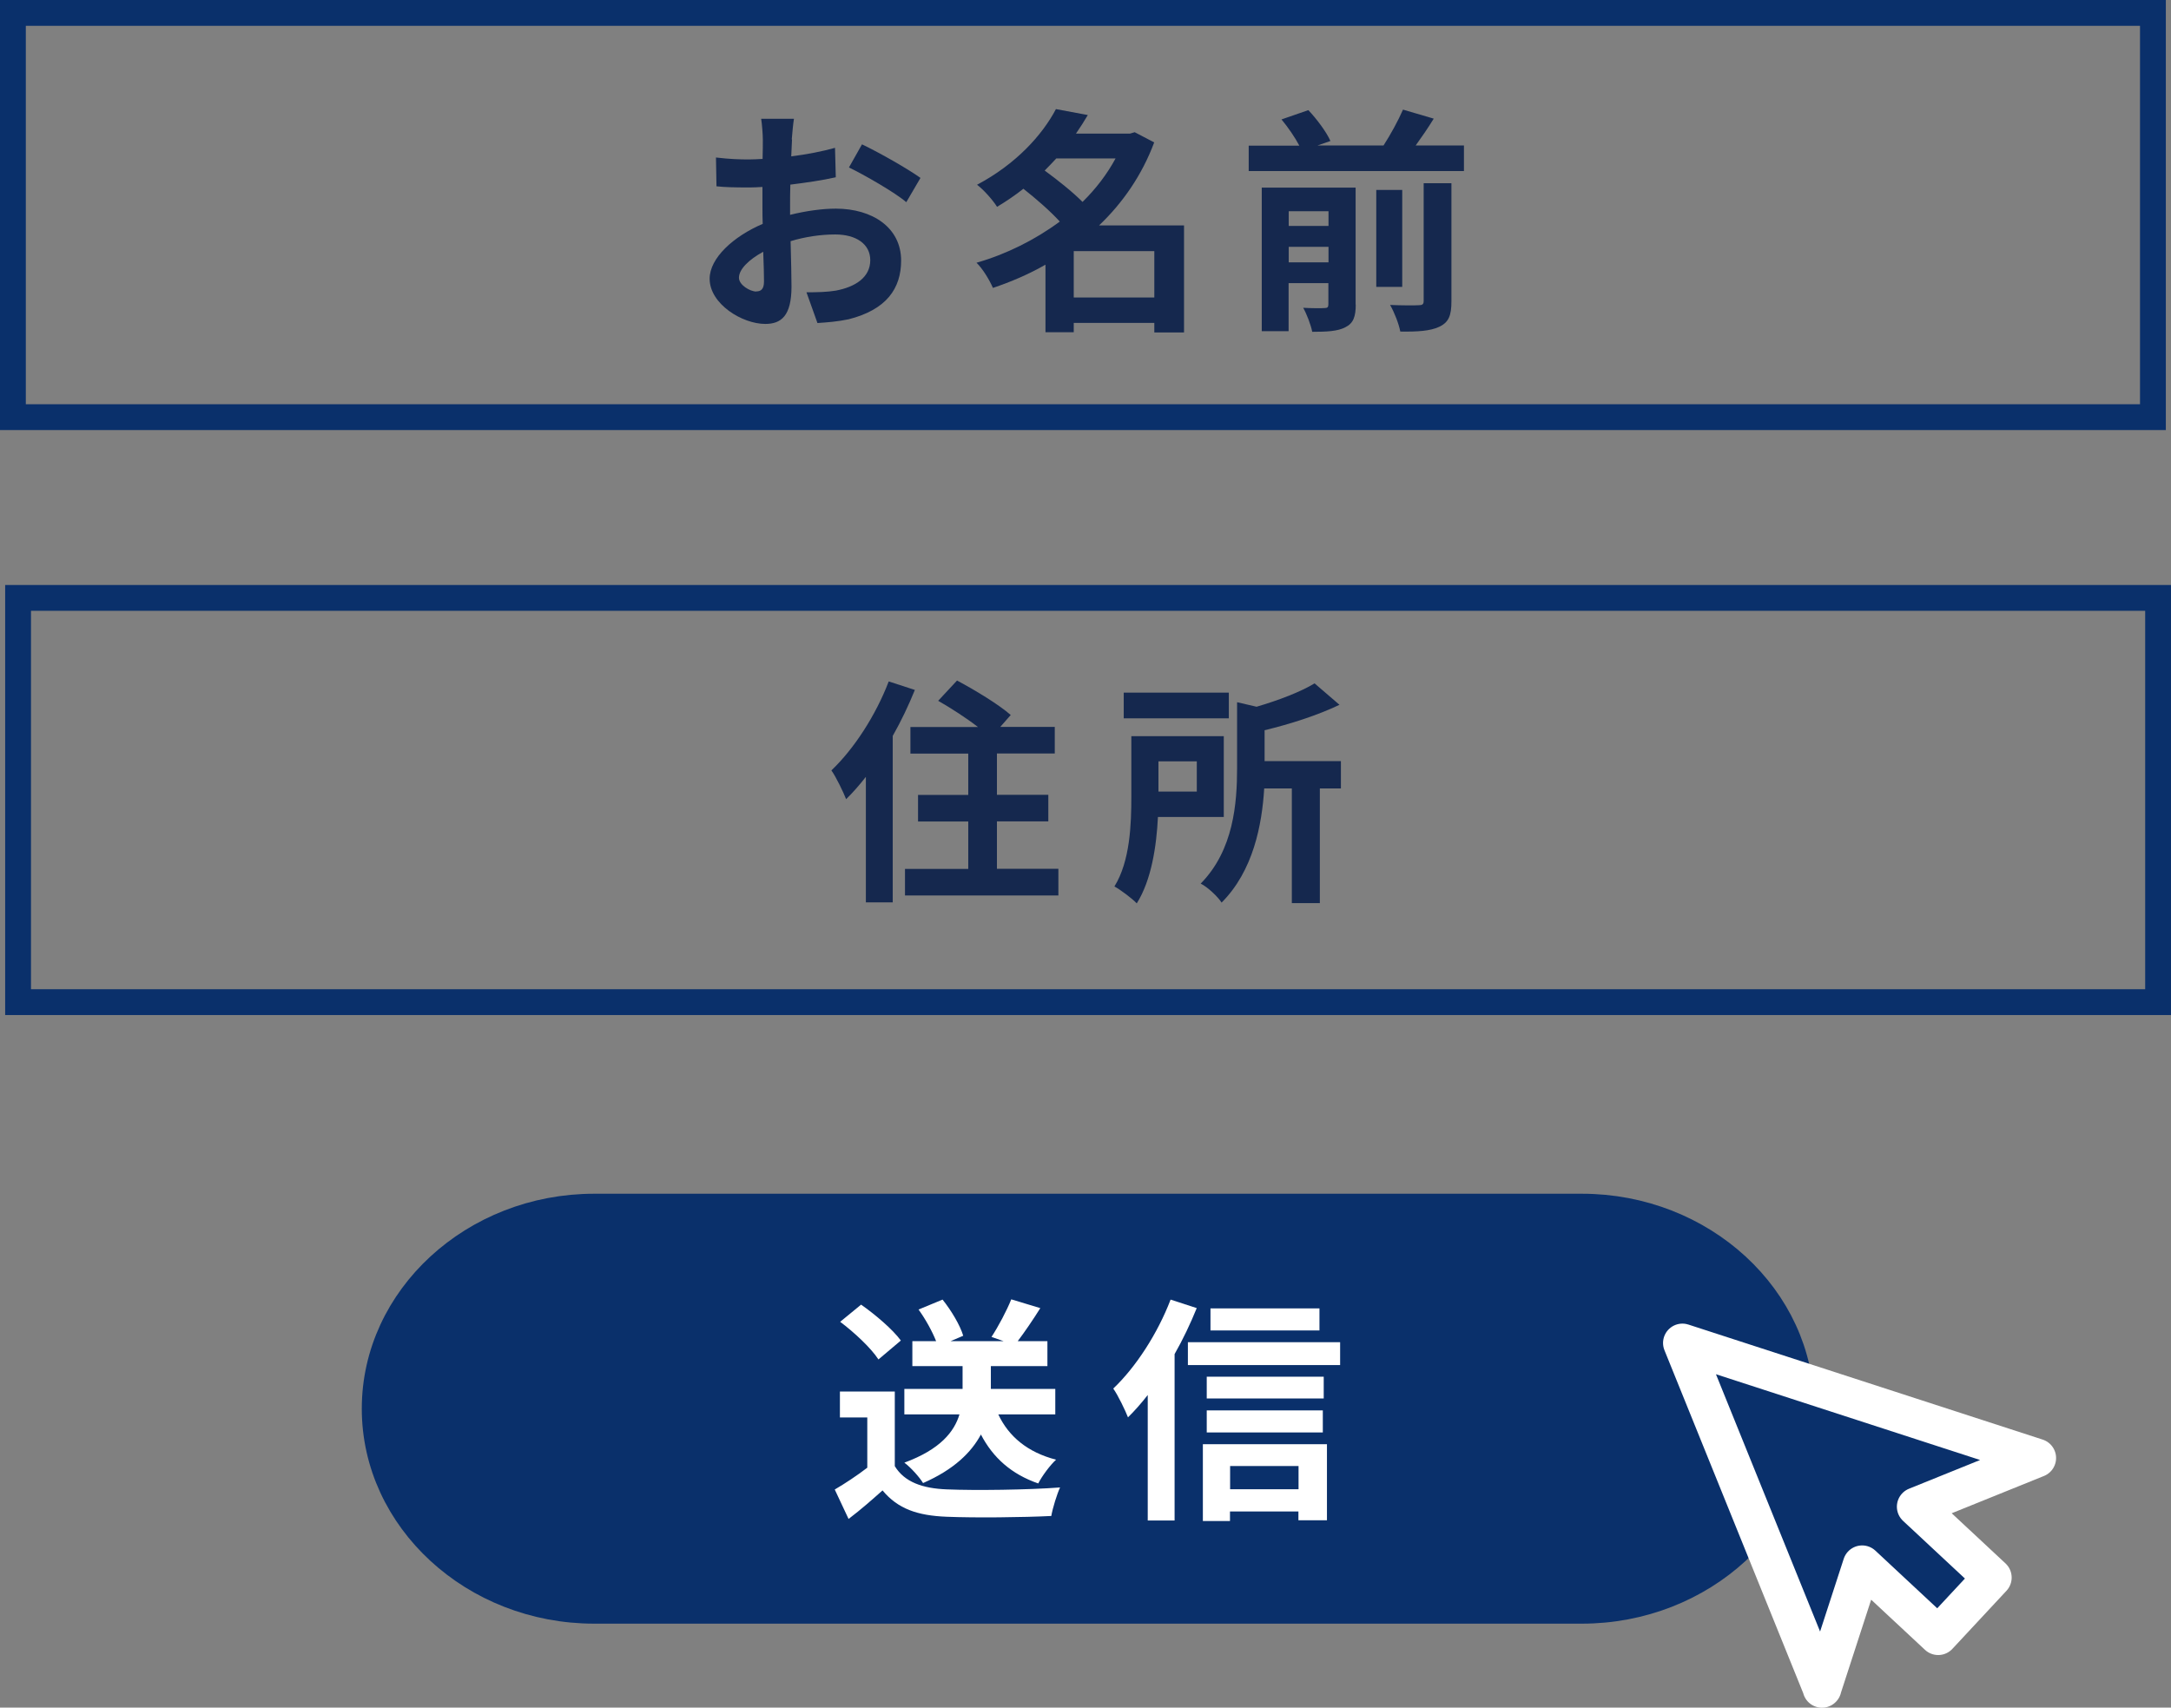
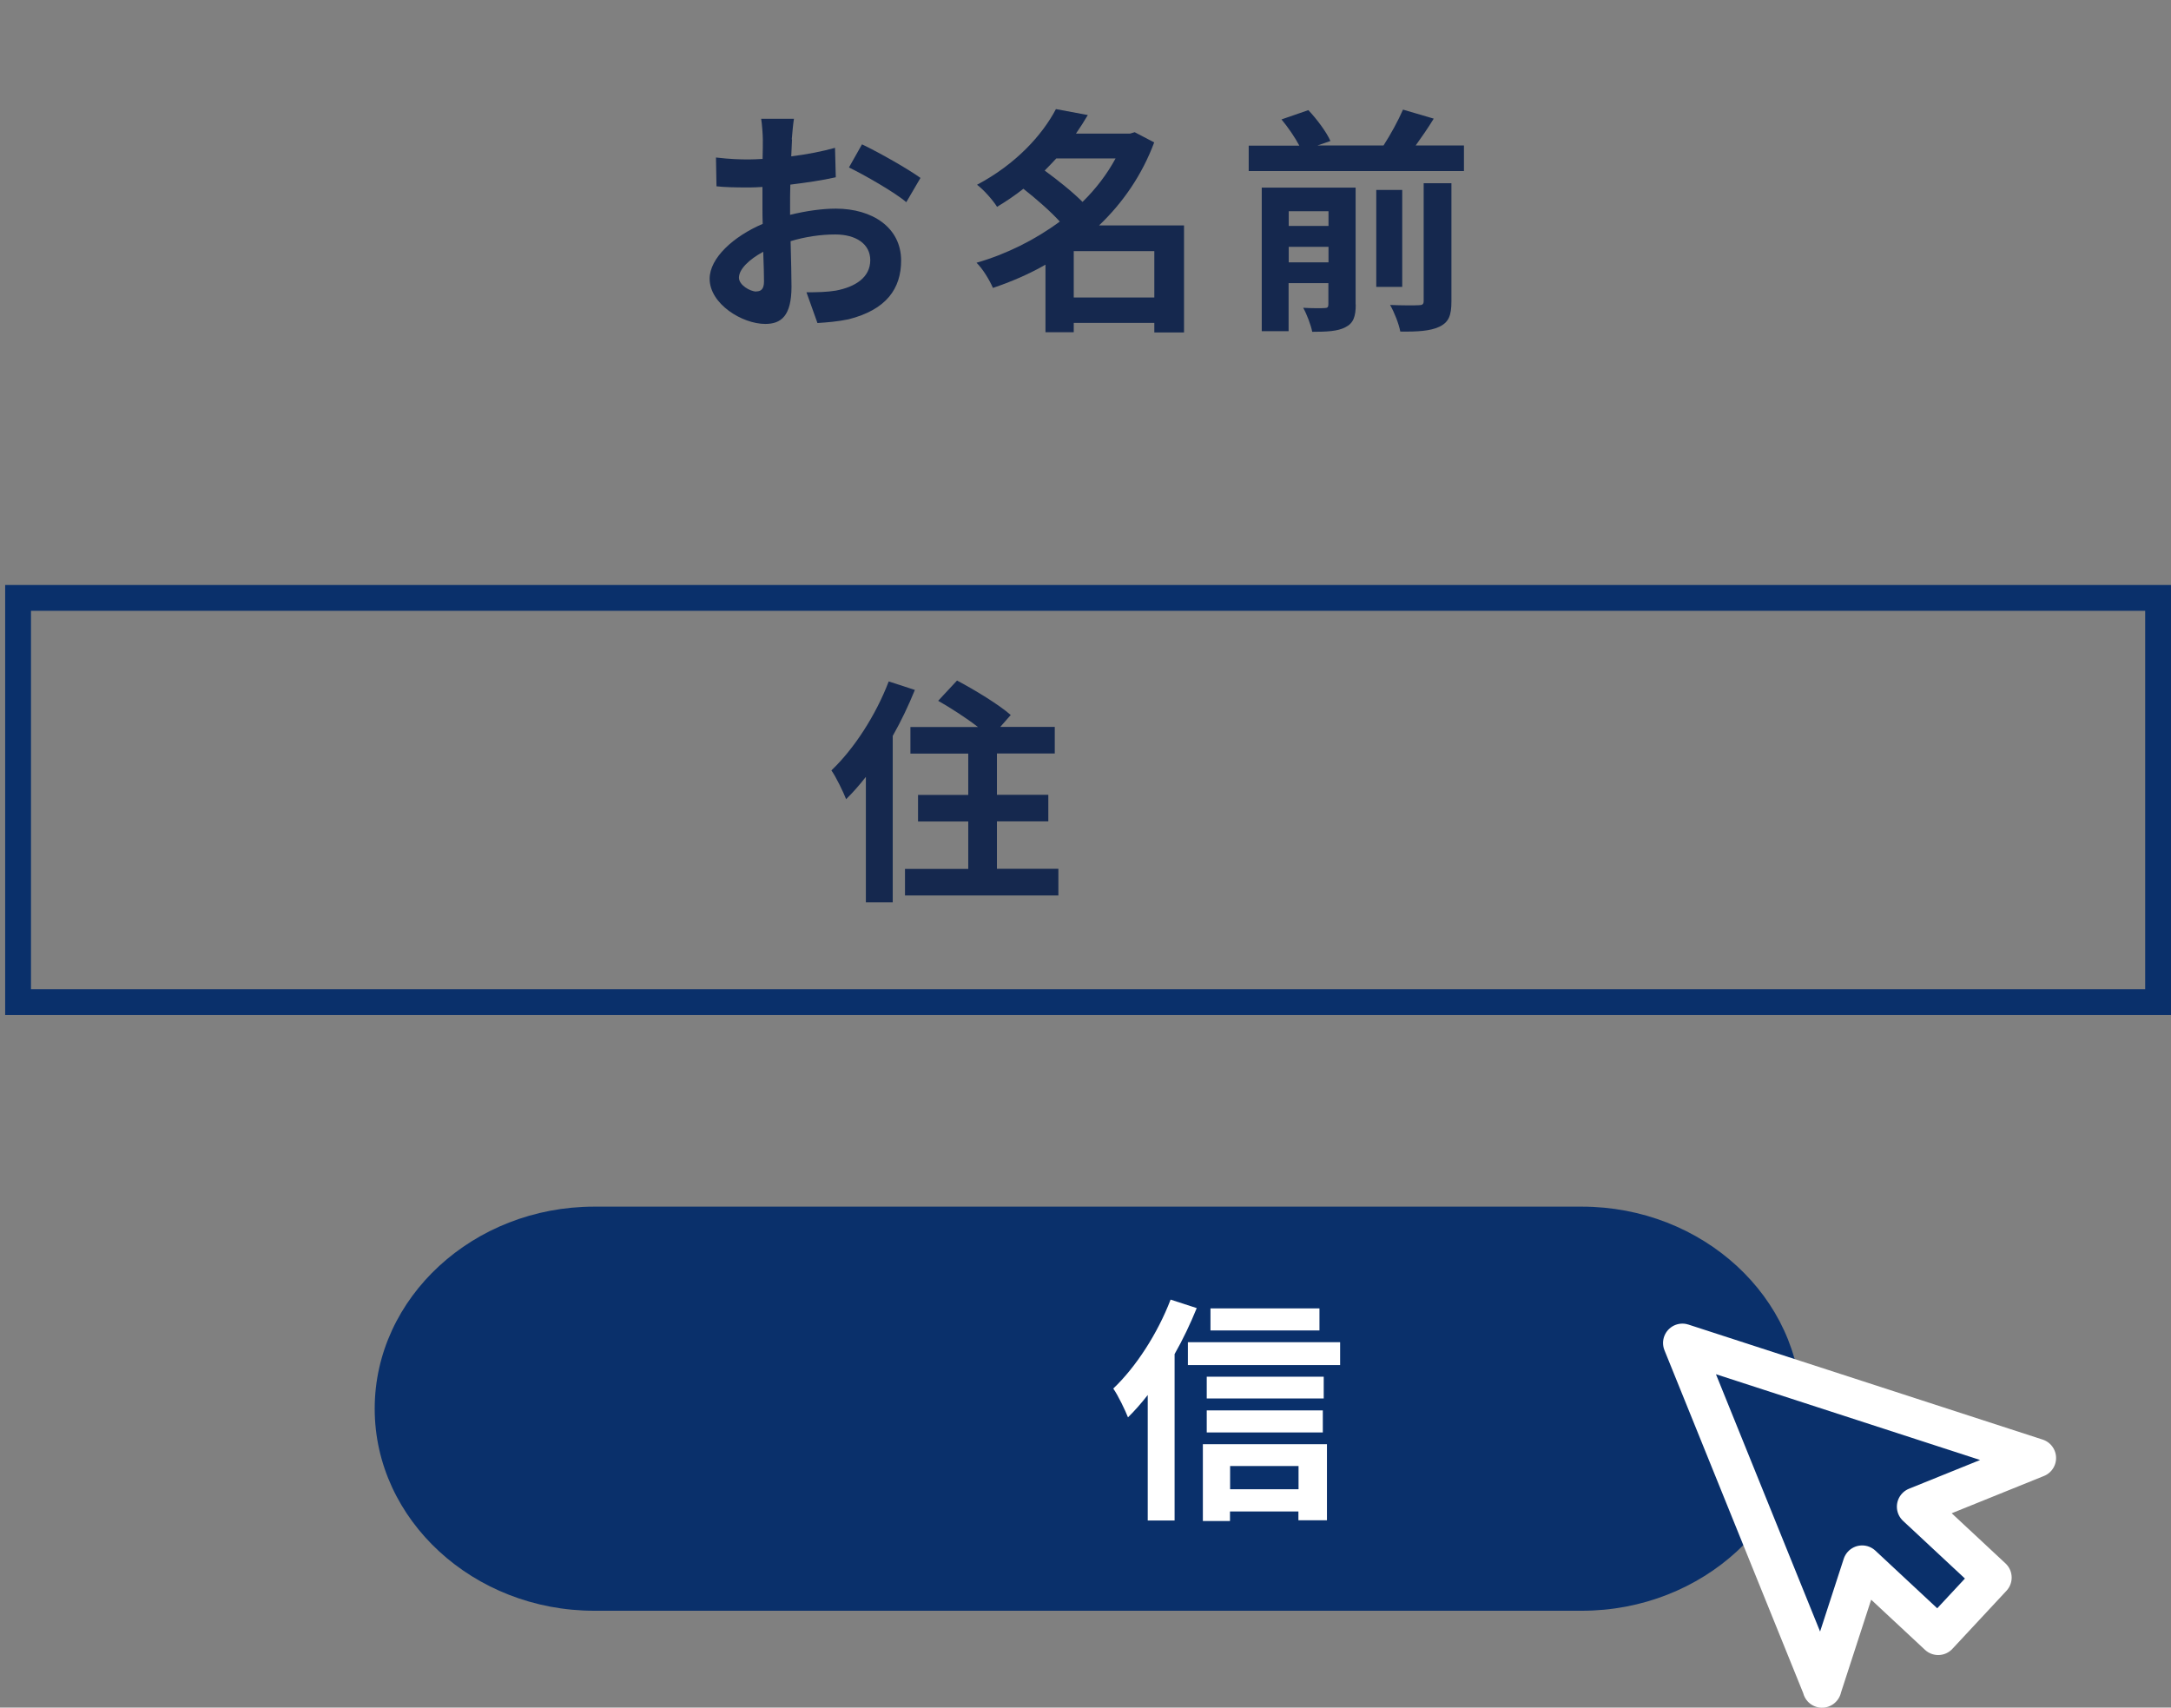
<svg xmlns="http://www.w3.org/2000/svg" id="_レイヤー_2" data-name="レイヤー 2" viewBox="0 0 168.14 132.26">
  <rect x="0" y="0" width="168.14" height="132.26" fill="#808080" stroke="none" />
  <defs>
    <style>
      .cls-1 {
        fill: none;
        stroke: #0a306b;
        stroke-miterlimit: 10;
        stroke-width: 2px;
      }

      .cls-2 {
        stroke: #fff;
        stroke-linecap: round;
        stroke-linejoin: round;
        stroke-width: 3px;
      }

      .cls-2, .cls-3 {
        fill: #0a306b;
      }

      .cls-3, .cls-4, .cls-5 {
        stroke-width: 0px;
      }

      .cls-4 {
        fill: #15284e;
      }

      .cls-5 {
        fill: #fff;
      }
    </style>
  </defs>
  <g id="_レイヤー_1-2" data-name="レイヤー 1">
    <g>
-       <rect class="cls-1" x="1" y="1" width="165.74" height="31.31" />
      <rect class="cls-1" x="1.4" y="46.31" width="165.74" height="31.31" />
      <g>
        <path class="cls-3" d="m139.51,109.11c0,8.61-7.65,15.65-17,15.65H46.02c-9.35,0-17-7.04-17-15.65s7.65-15.65,17-15.65h76.49c9.35,0,17,7.04,17,15.65Z" />
-         <path class="cls-1" d="m139.51,109.11c0,8.61-7.65,15.65-17,15.65H46.02c-9.35,0-17-7.04-17-15.65s7.65-15.65,17-15.65h76.49c9.35,0,17,7.04,17,15.65Z" />
      </g>
      <g>
        <path class="cls-4" d="m61.34,10.8c-.02.41-.04.85-.06,1.31,1.22-.15,2.43-.39,3.39-.66l.06,2.28c-1.05.24-2.32.42-3.52.57-.02.55-.02,1.12-.02,1.66v.68c1.25-.31,2.52-.48,3.54-.48,2.84,0,5.06,1.47,5.06,4.02,0,2.17-1.14,3.81-4.07,4.55-.85.18-1.66.24-2.41.29l-.85-2.38c.83,0,1.62-.02,2.27-.13,1.49-.28,2.67-1.01,2.67-2.36,0-1.25-1.1-1.99-2.71-1.99-1.14,0-2.34.18-3.46.52.04,1.45.07,2.89.07,3.52,0,2.28-.81,2.89-2.03,2.89-1.79,0-4.31-1.55-4.31-3.5,0-1.6,1.84-3.28,4.11-4.25-.02-.44-.02-.88-.02-1.31v-1.55c-.35.02-.68.04-.98.04-1.23,0-1.95-.02-2.58-.09l-.04-2.23c1.09.13,1.88.15,2.54.15.33,0,.7-.02,1.07-.04.02-.64.02-1.18.02-1.49,0-.39-.07-1.29-.13-1.62h2.54c-.06.33-.13,1.12-.17,1.6Zm-2.76,11.77c.33,0,.59-.15.59-.77,0-.46-.02-1.31-.06-2.3-1.12.61-1.88,1.36-1.88,2.01,0,.57.87,1.07,1.34,1.07Zm12.71-8.79l-1.1,1.88c-.88-.76-3.3-2.14-4.44-2.69l1.01-1.79c1.42.68,3.55,1.9,4.53,2.6Z" />
        <path class="cls-4" d="m91.68,25.75h-2.28v-.74h-6.24v.72h-2.19v-5.23c-1.29.74-2.67,1.33-4.07,1.8-.26-.61-.81-1.51-1.27-1.95,2.3-.66,4.53-1.77,6.45-3.19-.74-.81-1.84-1.77-2.82-2.54-.63.5-1.31.96-2.04,1.4-.33-.53-1.05-1.34-1.55-1.71,3.02-1.6,5.05-3.85,6.11-5.86l2.47.46c-.28.48-.59.96-.92,1.44h4.18l.37-.11,1.51.79c-.94,2.52-2.43,4.68-4.27,6.43h6.58v8.29Zm-9.87-13.48c-.29.31-.59.63-.9.94.98.72,2.15,1.64,2.93,2.43,1.03-1.01,1.9-2.15,2.56-3.37h-4.59Zm7.59,10.77v-3.59h-6.24v3.59h6.24Z" />
        <path class="cls-4" d="m113.38,11.28v1.97h-16.67v-1.97h3.92c-.33-.63-.87-1.42-1.38-2.03l2.08-.72c.66.7,1.4,1.69,1.71,2.39l-1.01.35h5.12c.55-.85,1.14-1.93,1.51-2.78l2.38.7c-.44.72-.94,1.44-1.4,2.08h3.74Zm-8.38,12.3c0,.94-.18,1.46-.81,1.77-.59.31-1.44.35-2.56.35-.11-.55-.42-1.36-.7-1.86.68.04,1.42.04,1.66.02.22,0,.29-.07.29-.29v-1.64h-3.08v3.72h-2.08v-11.12h7.27v9.06Zm-5.19-7.22v1.14h3.08v-1.14h-3.08Zm3.08,3.96v-1.2h-3.08v1.2h3.08Zm5.71,1.9h-2.01v-7.51h2.01v7.51Zm1.66-8.03h2.15v9.15c0,1.09-.2,1.62-.94,1.97-.7.33-1.69.39-3.02.37-.11-.59-.46-1.49-.79-2.06.94.04,1.9.04,2.21.02.29,0,.39-.07.39-.33v-9.12Z" />
      </g>
      <g>
        <path class="cls-4" d="m70.85,53.45c-.48,1.18-1.05,2.39-1.71,3.55v12.89h-2.08v-9.72c-.5.64-1.01,1.22-1.53,1.73-.2-.52-.77-1.71-1.14-2.23,1.75-1.66,3.44-4.27,4.44-6.89l2.03.66Zm11.12,13.85v2.06h-11.88v-2.06h4.9v-3.67h-3.89v-2.06h3.89v-3.2h-4.48v-2.06h5.23c-.9-.7-2.1-1.47-3.08-2.03l1.46-1.57c1.36.72,3.24,1.86,4.16,2.67l-.81.92h4.22v2.06h-4.48v3.2h3.98v2.06h-3.98v3.67h4.75Z" />
-         <path class="cls-4" d="m89.68,63.28c-.11,2.25-.5,4.88-1.64,6.69-.35-.37-1.25-1.05-1.73-1.31,1.22-1.97,1.31-4.84,1.31-6.96v-4.68h7.16v6.26h-5.1Zm5.49-7.64h-8.14v-1.99h8.14v1.99Zm-5.45,3.33v2.34h2.97v-2.34h-2.97Zm14.14,2.1h-1.64v8.88h-2.17v-8.88h-2.14c-.17,2.82-.85,6.39-3.3,8.84-.29-.46-1.1-1.22-1.62-1.47,2.56-2.6,2.82-6.24,2.82-8.97v-5.08l1.51.35c1.71-.5,3.43-1.16,4.49-1.81l1.93,1.66c-1.69.81-3.81,1.49-5.8,1.97v2.39h5.91v2.12Z" />
      </g>
      <g>
-         <path class="cls-5" d="m69.3,113.56c.75,1.23,2.14,1.73,4.05,1.8,2.15.09,6.3.04,8.75-.15-.24.52-.57,1.58-.68,2.21-2.21.11-5.91.15-8.1.06-2.27-.09-3.78-.61-4.97-2.04-.81.72-1.62,1.44-2.63,2.21l-1.07-2.28c.79-.46,1.71-1.07,2.52-1.69v-3.89h-2.12v-2.01h4.25v5.78Zm-1.27-8.27c-.57-.88-1.88-2.1-2.96-2.91l1.62-1.33c1.1.77,2.45,1.92,3.08,2.78l-1.73,1.46Zm9.28,4.25c.81,1.73,2.28,2.95,4.48,3.52-.46.42-1.09,1.27-1.38,1.84-2.08-.72-3.5-1.99-4.44-3.79-.74,1.38-2.08,2.71-4.48,3.76-.28-.46-.96-1.22-1.45-1.58,2.8-1.03,3.87-2.41,4.27-3.74h-4.27v-1.97h4.51v-1.77h-3.89v-1.93h1.84c-.29-.74-.81-1.69-1.36-2.45l1.86-.77c.68.85,1.36,1.99,1.6,2.8l-.98.42h4.11l-.94-.33c.53-.81,1.18-2.03,1.53-2.91l2.25.68c-.59.94-1.22,1.86-1.75,2.56h2.3v1.93h-4.38v1.77h4.99v1.97h-4.42Z" />
        <path class="cls-5" d="m92.68,101.33c-.48,1.18-1.05,2.39-1.71,3.55v12.89h-2.08v-9.72c-.5.64-1.01,1.22-1.53,1.73-.2-.52-.77-1.71-1.14-2.23,1.75-1.66,3.44-4.27,4.44-6.89l2.03.66Zm11.11,2.63v1.77h-11.79v-1.77h11.79Zm-10.63,7.9h9.61v5.89h-2.21v-.68h-5.3v.74h-2.1v-5.95Zm9.36-3.54h-9.06v-1.69h9.06v1.69Zm-9.06.92h8.99v1.71h-8.99v-1.71Zm8.73-6.19h-8.44v-1.71h8.44v1.71Zm-6.92,10.5v1.8h5.3v-1.8h-5.3Z" />
      </g>
      <path class="cls-2" d="m141.12,130.76l-10.82-26.74,27.44,8.91-9.33,3.77,5.89,5.49-4.19,4.5-5.89-5.49-3.11,9.57Z" />
    </g>
  </g>
</svg>